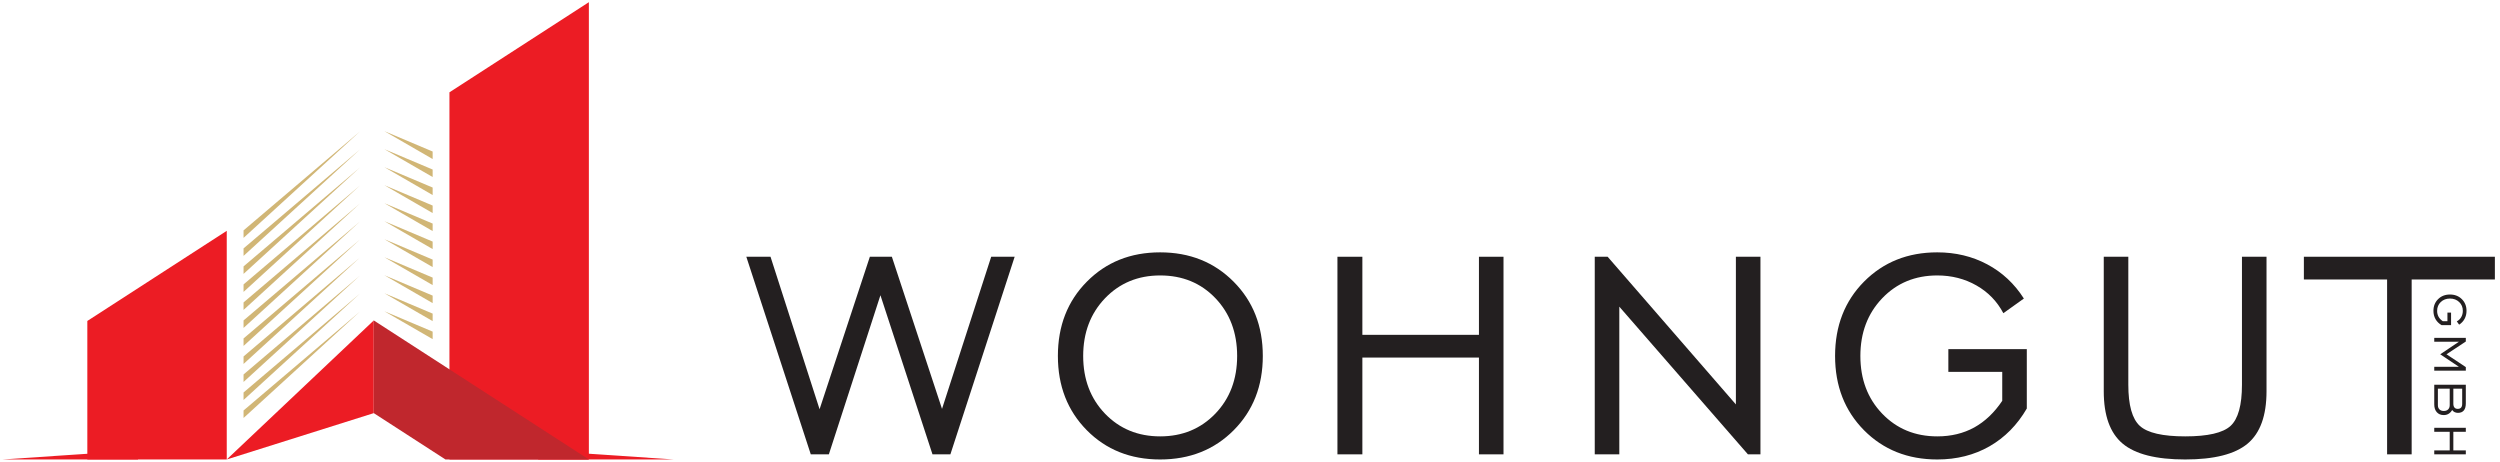
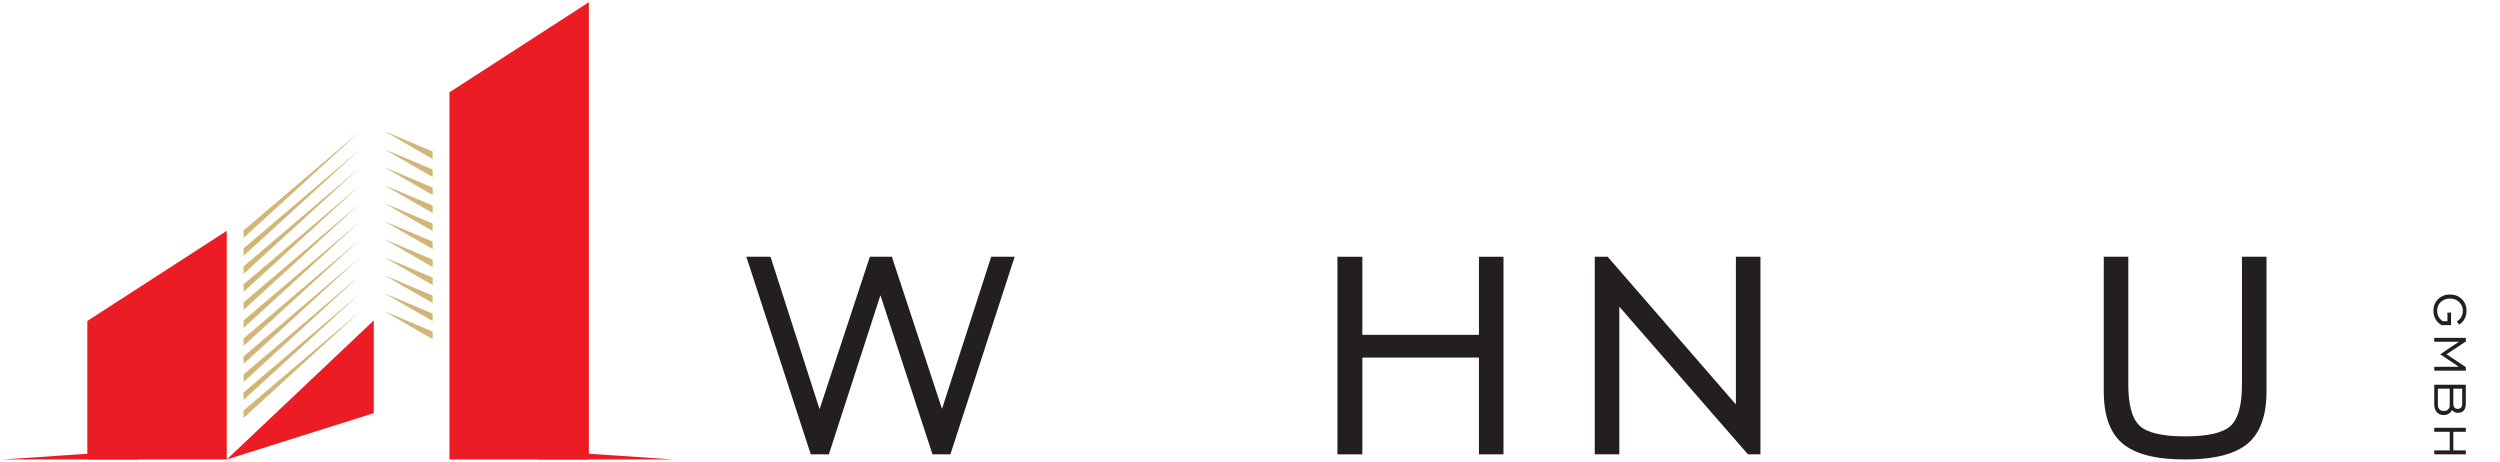
<svg xmlns="http://www.w3.org/2000/svg" width="601px" height="111px" viewBox="0 0 601 111" version="1.1">
  <title>Group_opt</title>
  <g id="Page-1" stroke="none" stroke-width="1" fill="none" fill-rule="evenodd">
    <g id="Group" transform="translate(0.559, 0.524)">
      <polygon id="Fill-1" fill="#EC1C24" points="53.952 54.966 53.952 109.933 20.435 109.933 20.435 76.635 36.717 66.108" />
      <polygon id="Fill-2" fill="#EC1C24" points="141.005 0 141.005 109.933 107.488 109.933 107.488 21.669 123.77 11.142" />
      <path d="M103.45,79.199 L91.841,74.301 L103.45,81.004 L103.45,79.199 Z M103.45,35.902 L91.841,31.003 L103.45,37.707 L103.45,35.902 Z M103.45,40.231 L91.841,35.333 L103.45,42.036 L103.45,40.231 Z M103.45,44.561 L91.841,39.663 L103.45,46.366 L103.45,44.561 Z M103.45,48.891 L91.841,43.993 L103.45,50.696 L103.45,48.891 Z M103.45,53.221 L91.841,48.322 L103.45,55.026 L103.45,53.221 Z M103.45,57.551 L91.841,52.652 L103.45,59.355 L103.45,57.551 Z M103.45,61.88 L91.841,56.982 L103.45,63.685 L103.45,61.88 Z M103.45,66.21 L91.841,61.311 L103.45,68.015 L103.45,66.21 Z M103.45,70.54 L91.841,65.641 L103.45,72.345 L103.45,70.54 Z M103.45,74.869 L91.841,69.971 L103.45,76.674 L103.45,74.869 Z" id="Fill-3" fill="#D1B676" />
      <polygon id="Fill-4" fill="#EC1C24" points="89.296 98.792 53.952 109.932 89.297 76.505" />
      <polygon id="Fill-5" fill="#EC1C24" points="161.44 109.933 128.827 109.933 128.827 107.741" />
-       <polygon id="Fill-6" fill="#C0272D" points="106.532 109.933 89.297 98.791 89.297 76.507 141.005 109.933" />
      <polygon id="Fill-7" fill="#EC1C24" points="32.614 109.933 0 109.933 32.614 107.741" />
      <path d="M57.991,98.154 L85.971,74.377 L57.991,99.959 L57.991,98.154 Z M57.991,54.857 L85.971,31.08 L57.991,56.662 L57.991,54.857 Z M57.991,59.187 L85.971,35.41 L57.991,60.992 L57.991,59.187 Z M57.991,63.517 L85.971,39.74 L57.991,65.321 L57.991,63.517 Z M57.991,67.846 L85.971,44.07 L57.991,69.651 L57.991,67.846 Z M57.991,72.176 L85.971,48.399 L57.991,73.981 L57.991,72.176 Z M57.991,76.506 L85.971,52.729 L57.991,78.311 L57.991,76.506 Z M57.991,80.835 L85.971,57.059 L57.991,82.64 L57.991,80.835 Z M57.991,85.165 L85.971,61.388 L57.991,86.97 L57.991,85.165 Z M57.991,89.495 L85.971,65.718 L57.991,91.3 L57.991,89.495 Z M57.991,93.825 L85.971,70.048 L57.991,95.629 L57.991,93.825 Z" id="Fill-8" fill="#D1B676" />
      <polygon id="Fill-10" fill="#231F20" points="194.352 108.7 178.856 61.199 184.673 61.199 196.467 97.86 208.555 61.199 213.843 61.199 225.902 97.772 237.725 61.199 243.366 61.199 227.914 108.7 223.61 108.7 211.096 70.452 198.699 108.7" />
-       <path d="M278.345,104.381 C283.676,104.381 288.097,102.56 291.608,98.917 C295.104,95.275 296.851,90.648 296.851,85.052 C296.851,79.441 295.104,74.8 291.623,71.157 C288.141,67.514 283.706,65.693 278.345,65.693 C273.013,65.693 268.592,67.529 265.081,71.186 C261.586,74.844 259.838,79.47 259.838,85.052 C259.838,90.648 261.586,95.275 265.081,98.917 C268.592,102.56 273.013,104.381 278.345,104.381 Z M278.33,109.933 C271.206,109.933 265.331,107.583 260.704,102.898 C256.078,98.212 253.757,92.264 253.757,85.052 C253.757,77.825 256.078,71.862 260.734,67.177 C265.375,62.491 271.235,60.141 278.33,60.141 C285.439,60.141 291.329,62.491 296.014,67.206 C300.685,71.906 303.02,77.855 303.02,85.052 C303.02,92.264 300.685,98.212 296.029,102.898 C291.373,107.583 285.468,109.933 278.33,109.933 L278.33,109.933 Z" id="Fill-11" fill="#231F20" />
      <polygon id="Fill-12" fill="#231F20" points="320.961 108.7 320.961 61.199 326.954 61.199 326.954 79.97 354.979 79.97 354.979 61.199 360.883 61.199 360.883 108.7 354.979 108.7 354.979 85.434 326.954 85.434 326.954 108.7" />
      <polygon id="Fill-13" fill="#231F20" points="382.819 108.7 382.819 61.199 385.918 61.199 416.749 96.699 416.749 61.199 422.653 61.199 422.653 108.7 419.642 108.7 388.724 73.199 388.724 108.7" />
-       <path d="M480.78,95.833 L480.78,88.871 L467.825,88.871 L467.825,83.407 L486.685,83.407 L486.685,97.684 C484.393,101.635 481.397,104.66 477.711,106.775 C474.024,108.876 469.838,109.933 465.167,109.933 C458.058,109.933 452.183,107.583 447.541,102.898 C442.914,98.212 440.594,92.264 440.594,85.052 C440.594,77.825 442.914,71.862 447.556,67.177 C452.212,62.491 458.072,60.141 465.152,60.141 C469.544,60.141 473.554,61.096 477.167,63.02 C480.78,64.944 483.718,67.691 485.98,71.245 L481.045,74.77 C479.546,71.935 477.402,69.703 474.582,68.102 C471.777,66.501 468.633,65.693 465.167,65.693 C459.835,65.693 455.414,67.529 451.918,71.186 C448.422,74.844 446.675,79.47 446.675,85.052 C446.675,90.648 448.422,95.275 451.918,98.917 C455.414,102.56 459.835,104.381 465.167,104.381 C468.501,104.381 471.453,103.661 474.053,102.237 C476.638,100.797 478.885,98.667 480.78,95.833" id="Fill-14" fill="#231F20" />
      <path d="M511.088,61.199 L511.088,91.955 C511.088,96.876 512.013,100.18 513.864,101.869 C515.715,103.544 519.343,104.381 524.777,104.381 C530.197,104.381 533.825,103.544 535.661,101.869 C537.497,100.18 538.408,96.876 538.408,91.955 L538.408,61.199 L544.312,61.199 L544.312,93.542 C544.312,99.387 542.799,103.588 539.759,106.129 C536.719,108.67 531.71,109.933 524.748,109.933 C517.786,109.933 512.777,108.67 509.737,106.129 C506.696,103.588 505.184,99.387 505.184,93.542 L505.184,61.199 L511.088,61.199 Z" id="Fill-15" fill="#231F20" />
-       <polygon id="Fill-16" fill="#231F20" points="573.299 108.7 573.299 66.663 553.293 66.663 553.293 61.198 599.208 61.198 599.208 66.663 579.203 66.663 579.203 108.7" />
      <path d="M586.691,76.695 L587.803,76.695 L587.803,74.626 L588.676,74.626 L588.676,77.638 L586.396,77.638 C585.765,77.272 585.282,76.794 584.944,76.205 C584.608,75.616 584.439,74.947 584.439,74.201 C584.439,73.066 584.815,72.127 585.563,71.386 C586.311,70.647 587.261,70.277 588.413,70.277 C589.567,70.277 590.52,70.647 591.269,71.389 C592.017,72.132 592.392,73.068 592.392,74.199 C592.392,74.9 592.24,75.541 591.932,76.118 C591.625,76.695 591.186,77.164 590.619,77.526 L590.056,76.737 C590.508,76.498 590.865,76.155 591.121,75.705 C591.376,75.257 591.505,74.755 591.505,74.201 C591.505,73.35 591.212,72.644 590.628,72.085 C590.044,71.527 589.305,71.248 588.413,71.248 C587.519,71.248 586.78,71.527 586.199,72.085 C585.617,72.644 585.326,73.35 585.326,74.201 C585.326,74.734 585.441,75.205 585.669,75.621 C585.899,76.034 586.239,76.392 586.691,76.695 Z M584.636,80.703 L592.223,80.703 L592.223,81.576 L587.578,84.645 L592.223,87.727 L592.223,88.586 L584.636,88.586 L584.636,87.657 L590.56,87.657 L586.072,84.645 L590.56,81.632 L584.636,81.632 L584.636,80.703 Z M589.225,92.913 L589.225,96.54 C589.225,96.939 589.317,97.243 589.497,97.452 C589.678,97.663 589.938,97.769 590.278,97.769 C590.635,97.769 590.902,97.668 591.083,97.464 C591.262,97.26 591.351,96.953 591.351,96.54 L591.351,92.913 L589.225,92.913 Z M585.509,92.913 L585.509,96.882 C585.509,97.314 585.636,97.654 585.889,97.903 C586.145,98.152 586.492,98.276 586.931,98.276 C587.365,98.276 587.712,98.152 587.968,97.903 C588.223,97.654 588.352,97.314 588.352,96.882 L588.352,92.913 L585.509,92.913 Z M584.636,91.97 L592.223,91.97 L592.223,96.458 C592.223,97.204 592.064,97.769 591.745,98.152 C591.426,98.534 590.956,98.726 590.332,98.726 C590.03,98.726 589.76,98.667 589.521,98.548 C589.281,98.428 589.089,98.26 588.943,98.039 C588.709,98.442 588.423,98.747 588.085,98.951 C587.745,99.158 587.358,99.261 586.917,99.261 C586.215,99.261 585.662,99.031 585.251,98.571 C584.84,98.109 584.636,97.485 584.636,96.697 L584.636,91.97 Z M584.636,102.322 L592.223,102.322 L592.223,103.279 L589.225,103.279 L589.225,107.755 L592.223,107.755 L592.223,108.698 L584.636,108.698 L584.636,107.755 L588.352,107.755 L588.352,103.279 L584.636,103.279 L584.636,102.322 Z" id="Fill-17" fill="#231F20" />
    </g>
  </g>
</svg>